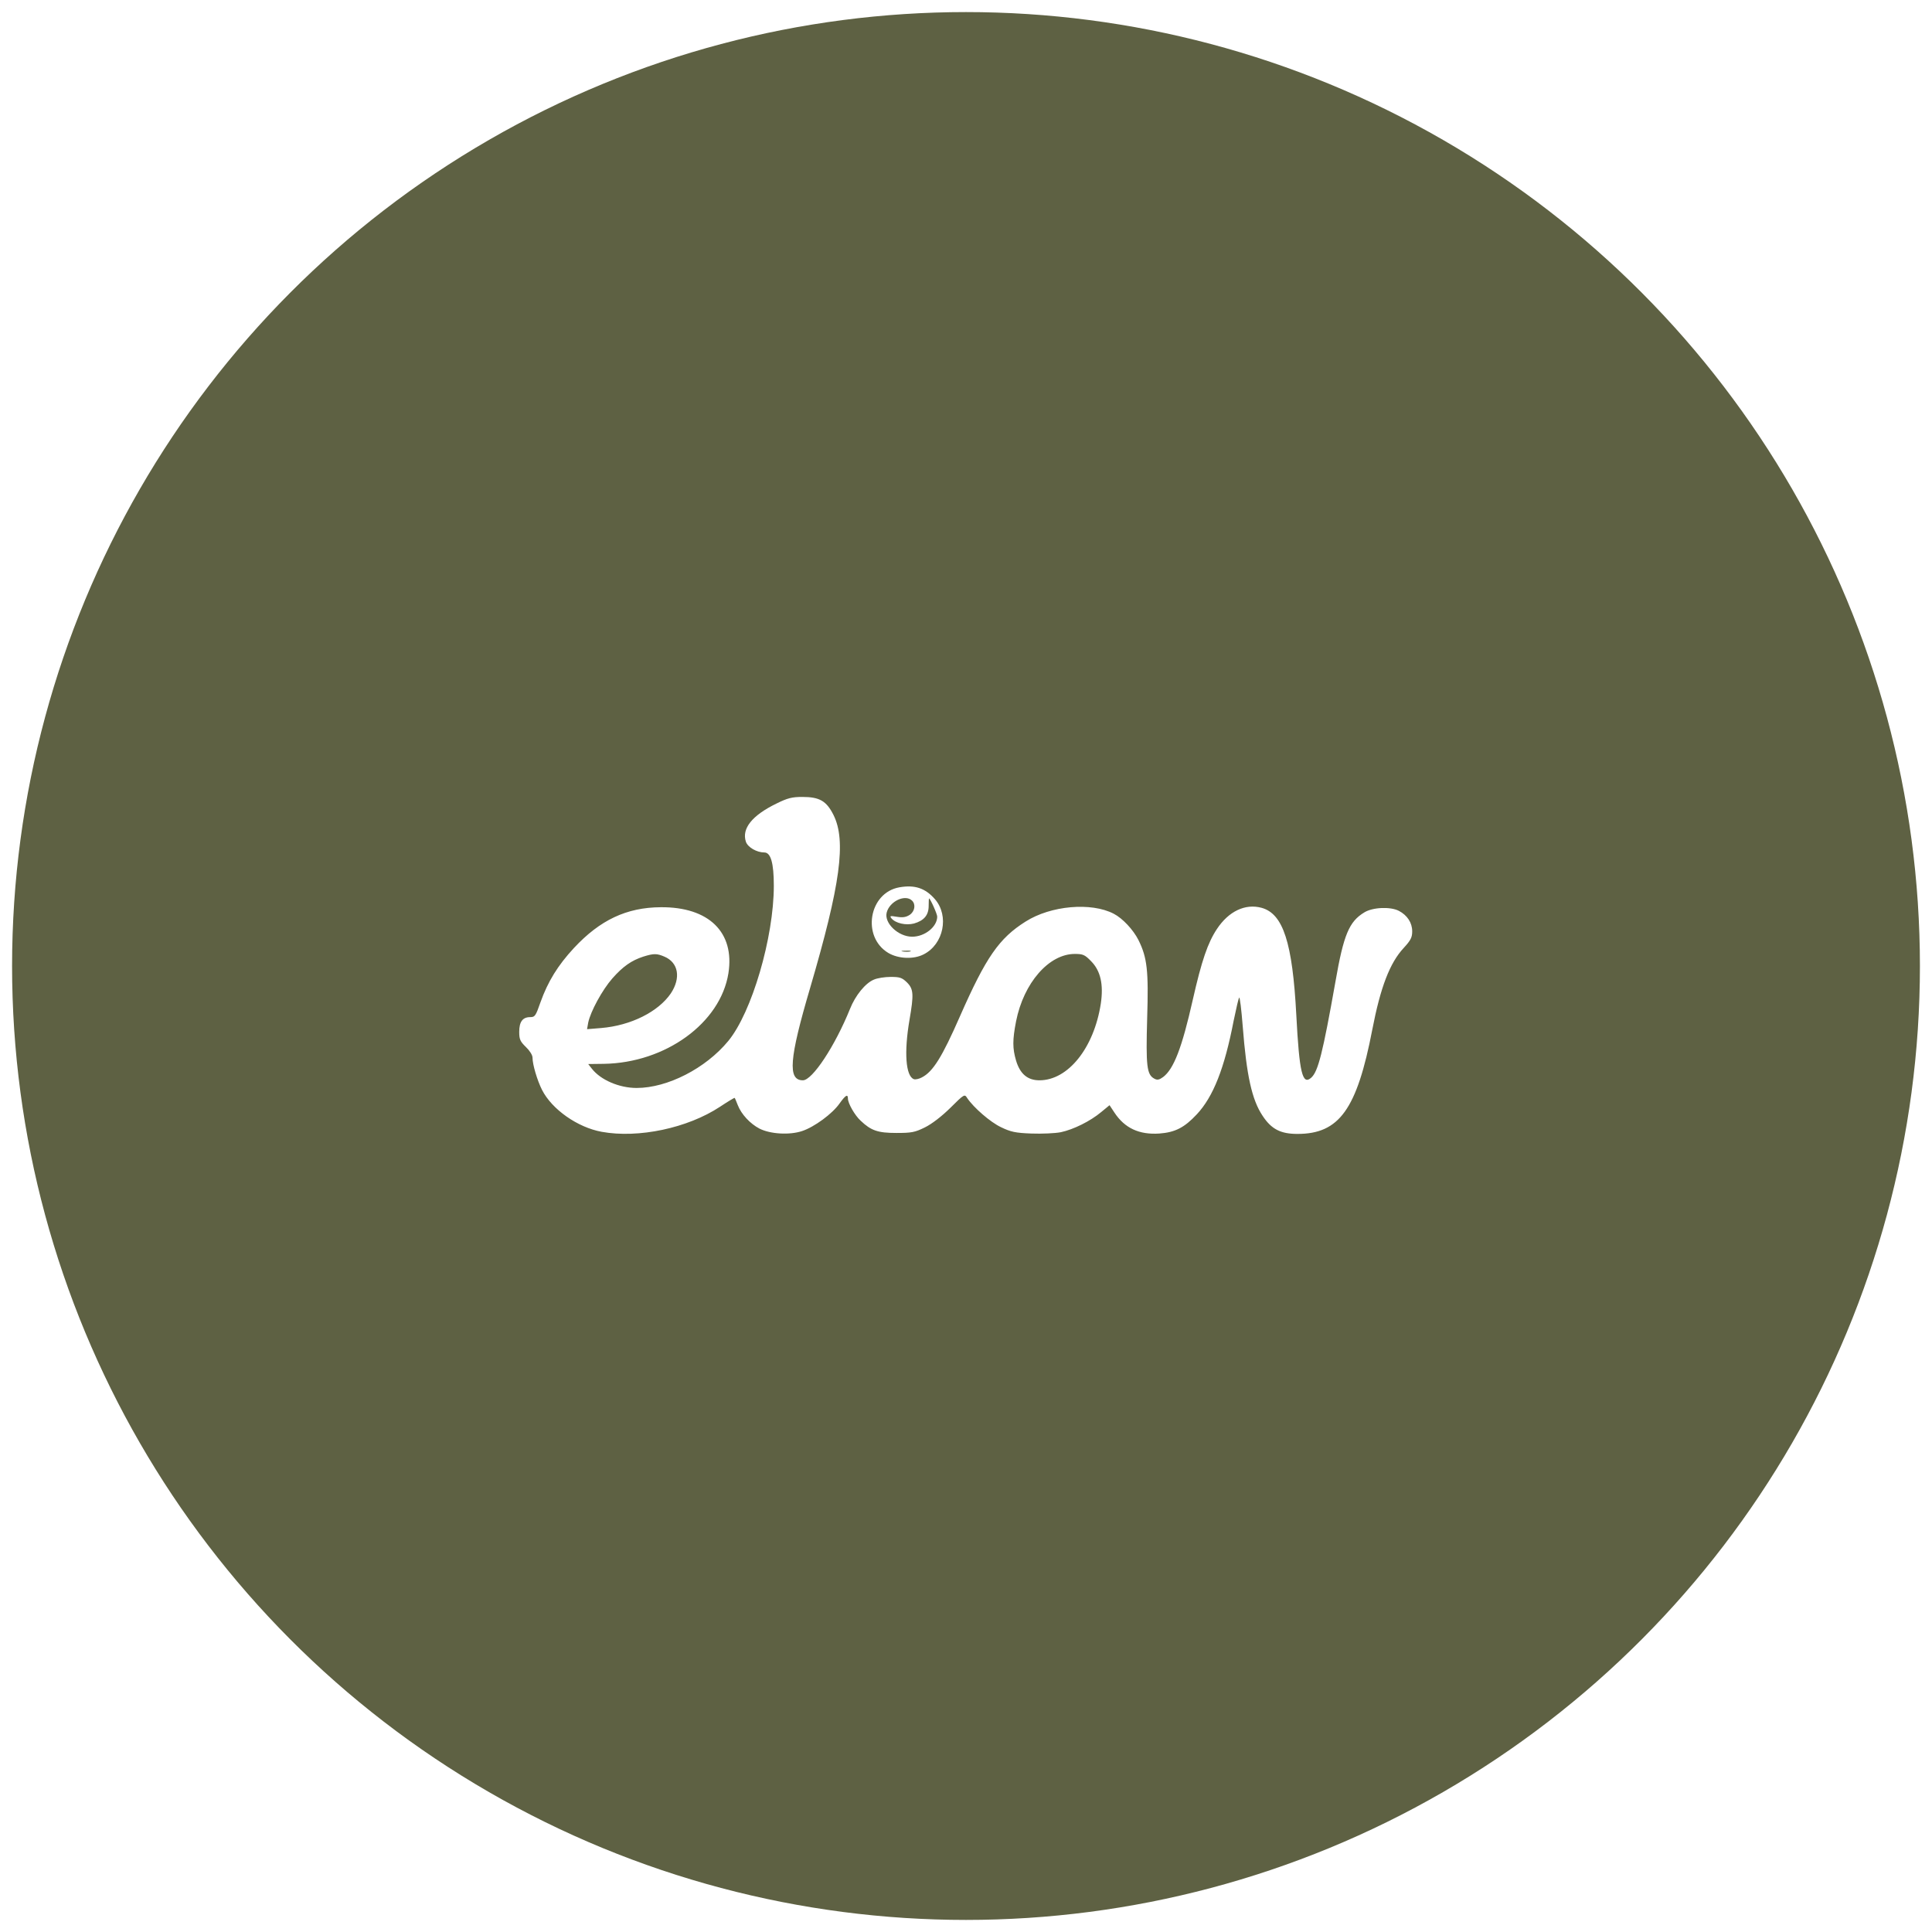
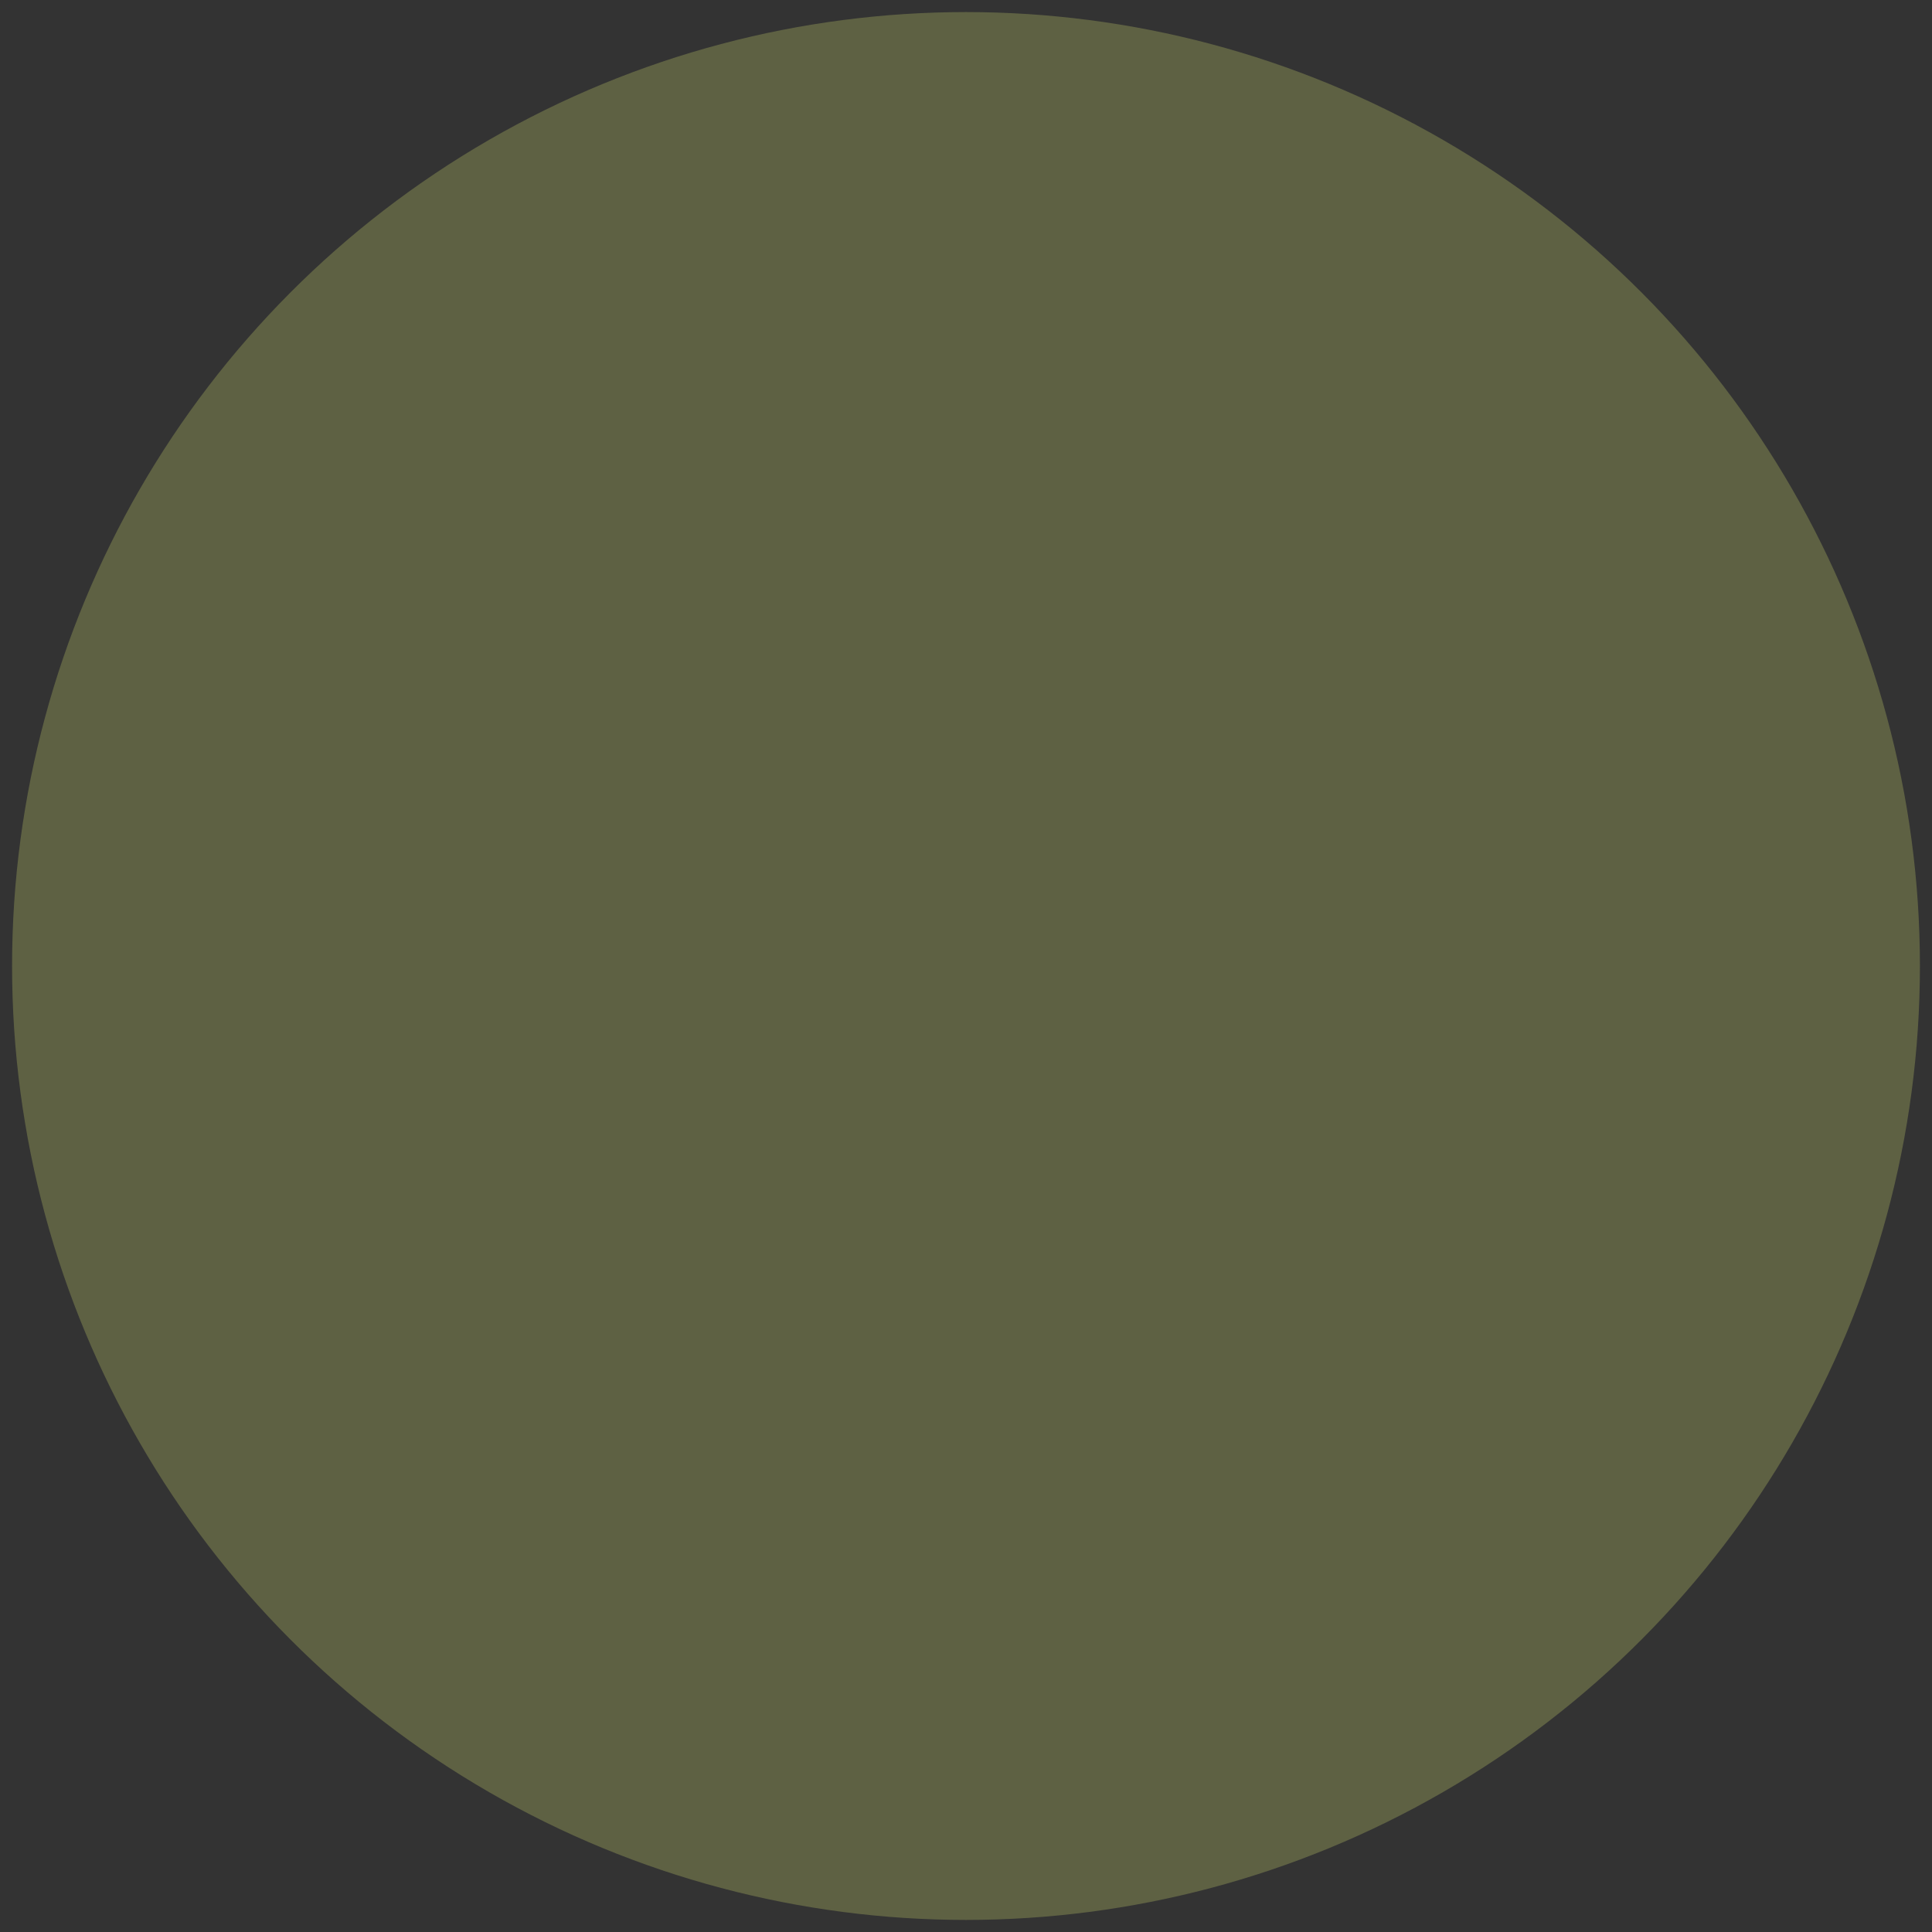
<svg xmlns="http://www.w3.org/2000/svg" width="320" height="320" viewBox="0 0 320 320" fill="none">
  <rect x="0" y="0" width="320" height="320" fill="#333333" stroke="none" />
  <g clip-path="url(#clip0_694_114010)">
-     <rect width="320" height="320" fill="white" />
    <circle cx="160" cy="160" r="158" fill="#5E6143" />
    <g clip-path="url(#clip1_694_114010)">
-       <path d="M128.641 133.077C124.581 135.043 122.819 137.231 123.543 139.419C123.858 140.339 125.337 141.195 126.595 141.195C127.665 141.195 128.169 142.939 128.169 146.713C128.169 155.275 124.518 167.706 120.616 172.431C116.871 176.966 110.546 180.201 105.448 180.201C102.553 180.201 99.469 178.869 98.021 176.998L97.424 176.237L100.004 176.205C110.231 176.046 119.326 169.45 120.648 161.205C121.718 154.419 117.406 150.201 109.445 150.265C103.78 150.296 99.375 152.389 95.063 157.019C92.388 159.905 90.752 162.569 89.525 165.994C88.738 168.245 88.612 168.467 87.826 168.467C86.567 168.467 86 169.228 86 170.909C86 172.146 86.158 172.495 87.102 173.414C87.731 174.017 88.203 174.746 88.203 175.19C88.203 176.332 88.99 178.964 89.776 180.518C91.413 183.752 95.661 186.733 99.658 187.463C105.731 188.573 113.882 186.86 119.263 183.308C120.553 182.452 121.655 181.786 121.686 181.85C121.749 181.913 121.969 182.452 122.19 183.023C122.788 184.577 124.267 186.131 125.777 186.924C127.571 187.843 130.781 188.034 132.858 187.336C134.872 186.67 137.861 184.482 139.057 182.769C140.033 181.406 140.442 181.152 140.442 181.945C140.442 182.738 141.575 184.735 142.55 185.623C144.281 187.272 145.414 187.653 148.466 187.653C150.952 187.653 151.519 187.558 153.187 186.733C154.351 186.162 155.988 184.894 157.404 183.499C159.732 181.184 159.764 181.184 160.204 181.881C161.274 183.467 164.044 185.877 165.806 186.702C167.379 187.463 168.166 187.653 170.841 187.748C172.572 187.812 174.775 187.716 175.719 187.526C177.796 187.082 180.565 185.719 182.39 184.196L183.775 183.055L184.593 184.291C186.292 186.86 188.684 187.97 192.02 187.748C194.632 187.558 196.174 186.765 198.219 184.577C200.957 181.659 202.814 176.934 204.324 169.101C204.733 167.104 205.142 165.359 205.237 165.233C205.363 165.074 205.614 167.23 205.835 169.989C206.464 178.108 207.345 182.167 209.139 184.831C210.586 187.019 212.097 187.812 214.898 187.812C221.821 187.812 224.748 183.752 227.296 170.528C228.65 163.52 230.192 159.493 232.489 157.019C233.653 155.751 233.905 155.275 233.905 154.26C233.905 152.833 233.087 151.596 231.702 150.867C230.286 150.138 227.359 150.265 225.975 151.121C223.457 152.643 222.545 154.799 221.191 162.6C219.083 174.461 218.328 177.442 217.195 178.488C215.716 179.82 215.212 177.695 214.709 168.118C214.079 156.131 212.537 151.343 208.95 150.36C206.244 149.63 203.506 150.93 201.555 153.88C200.044 156.163 199.037 159.08 197.558 165.613C195.764 173.573 194.411 177.061 192.649 178.393C191.988 178.869 191.673 178.932 191.17 178.647C189.943 177.981 189.785 176.554 190.006 168.689C190.257 160.729 190.006 158.605 188.558 155.687C187.708 154.007 185.946 152.104 184.467 151.343C180.754 149.408 174.051 149.979 169.865 152.643C165.491 155.402 163.32 158.51 159.009 168.309C156.05 175.063 154.54 177.505 152.683 178.456C152.211 178.71 151.613 178.837 151.362 178.742C150.008 178.234 149.725 174.27 150.638 168.943C151.362 164.725 151.33 163.837 150.229 162.727C149.41 161.935 149.064 161.808 147.522 161.808C146.578 161.808 145.319 161.998 144.753 162.252C143.337 162.822 141.669 164.884 140.788 167.104C138.302 173.256 134.557 178.932 132.984 178.932C130.435 178.932 130.718 175.38 134.179 163.647C139.214 146.491 140.19 139.26 138.05 134.979C136.886 132.664 135.753 131.998 132.889 131.998C131.19 131.998 130.435 132.189 128.641 133.077ZM110.043 158.446C112.371 159.429 112.812 161.966 111.113 164.535C109.036 167.579 104.504 169.863 99.563 170.275L97.235 170.465L97.424 169.387C97.801 167.548 99.752 163.964 101.42 162.061C103.182 160.064 104.598 159.08 106.55 158.446C108.28 157.907 108.784 157.907 110.043 158.446ZM180.722 159.207C182.296 160.793 182.799 163.076 182.327 166.247C181.194 173.573 176.914 178.932 172.163 178.932C170.212 178.932 168.953 177.886 168.292 175.666C167.694 173.636 167.694 172.241 168.292 169.165C169.551 162.791 173.736 158.002 178.016 158.002C179.369 158.002 179.684 158.129 180.722 159.207Z" fill="white" />
-       <path d="M148.97 146.967C143.904 147.855 142.676 155.18 147.145 157.844C148.813 158.827 151.362 158.922 152.998 158.066C156.302 156.385 157.246 151.692 154.855 148.933C153.25 147.093 151.519 146.523 148.97 146.967ZM151.079 149.186C151.708 149.821 151.519 150.962 150.669 151.533C150.071 151.914 149.537 152.009 148.561 151.85C147.428 151.66 147.334 151.692 147.648 152.104C148.341 152.928 150.04 153.309 151.393 152.96C153.03 152.484 153.816 151.597 153.816 150.043C153.816 149.377 153.848 148.806 153.879 148.806C154.068 148.806 155.232 151.375 155.232 151.819C155.232 153.499 153.187 155.148 151.079 155.148C148.781 155.148 146.421 152.897 146.862 151.153C147.334 149.282 149.946 148.045 151.079 149.186ZM150.764 157.59C150.449 157.654 149.883 157.654 149.505 157.59C149.096 157.527 149.348 157.463 150.04 157.463C150.732 157.432 151.047 157.495 150.764 157.59Z" fill="white" />
-     </g>
+       </g>
  </g>
  <defs>
    <clipPath id="clip0_694_114010">
      <rect width="320" height="320" fill="white" />
    </clipPath>
    <clipPath id="clip1_694_114010">
-       <rect width="147.905" height="55.813" fill="white" transform="translate(86 132)" />
-     </clipPath>
+       </clipPath>
  </defs>
</svg>